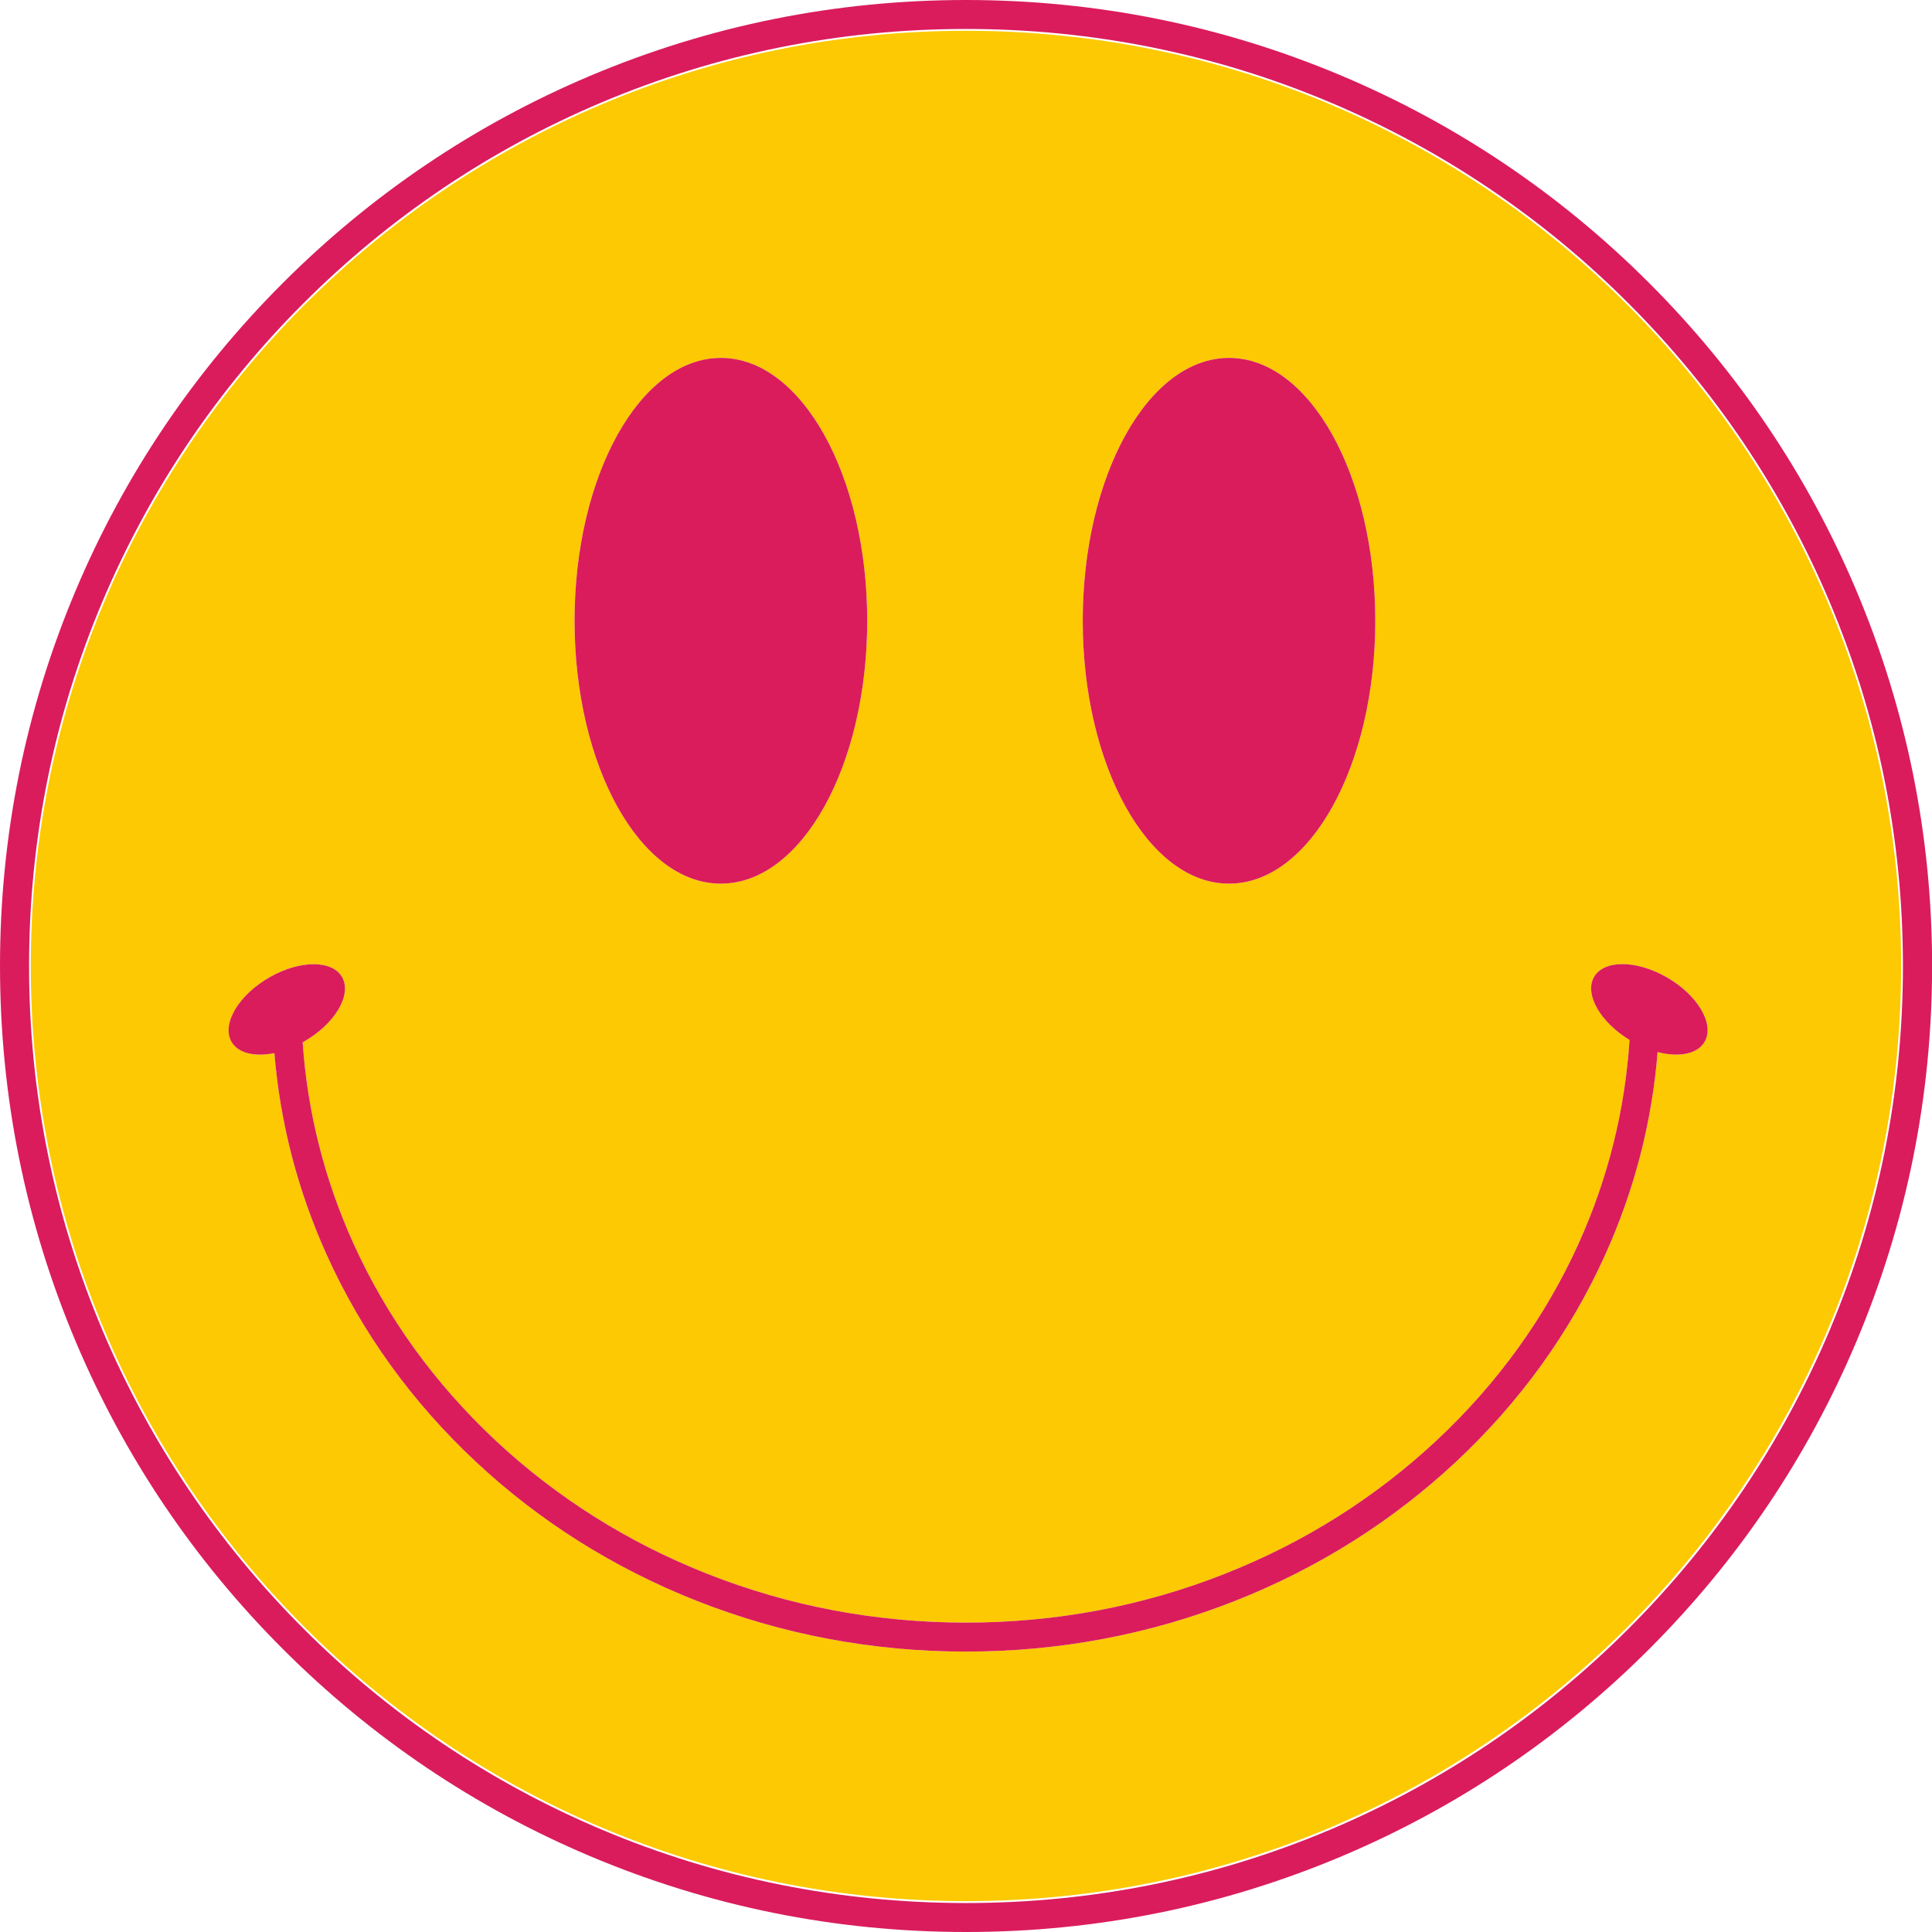
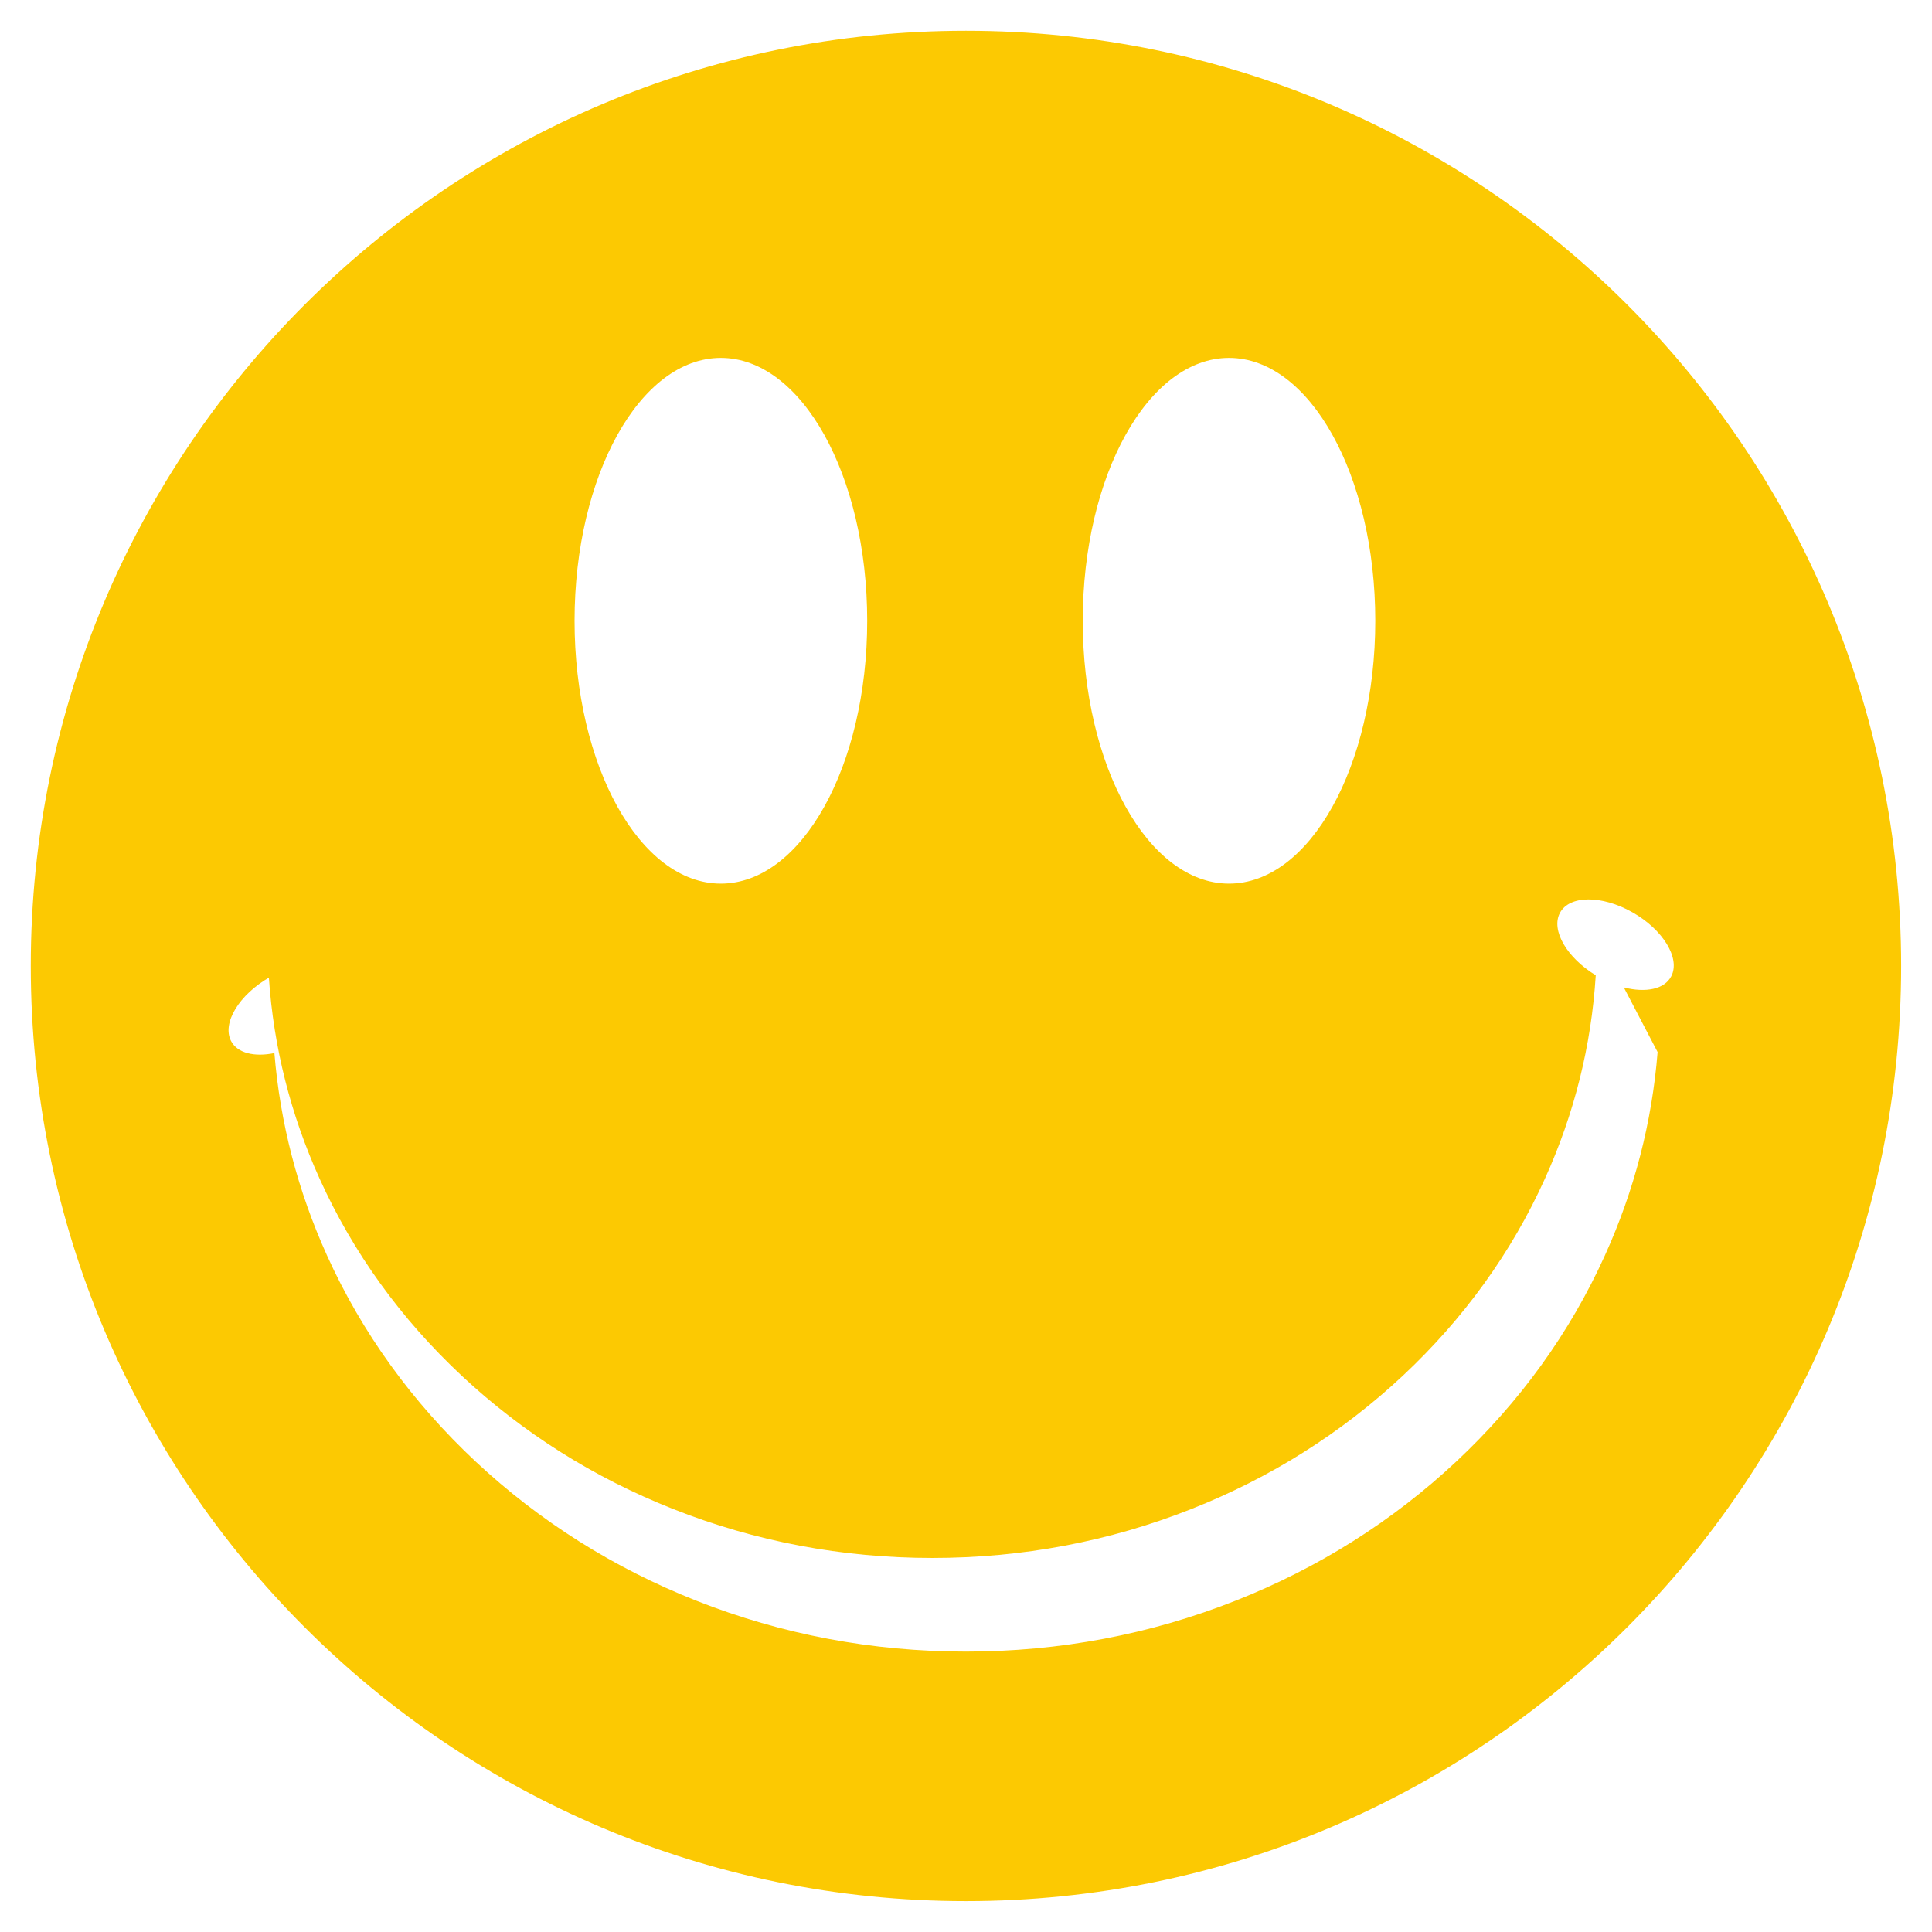
<svg xmlns="http://www.w3.org/2000/svg" viewBox="0 0 1927.1 1927.1">
-   <path d="M963.5 30.7c-515.2 0-932.8 417.6-932.8 932.8s417.6 932.8 932.8 932.8 932.8-417.6 932.8-932.8S1478.7 30.7 963.5 30.7zM1225.9 357c80.6 0 145.9 117.4 145.9 262.2s-65.3 262.2-145.9 262.2S1080 764 1080 619.2 1145.3 357 1225.9 357h0zM719 357c80.6 0 146 117.4 146 262.2s-65.4 262.2-146 262.2S573.1 764 573.1 619.2 638.4 357 719 357h0zm934.4 692.4c-5.6 70-23.2 138-52.5 202.7-34.9 77.2-84.9 146.4-148.5 205.9-63.5 59.4-137.5 106-219.9 138.6-85.2 33.7-175.7 50.8-269 50.8s-183.8-17.1-269-50.8c-82.4-32.6-156.3-79.2-219.9-138.6-63.6-59.5-113.6-128.7-148.5-205.9-29.1-64.4-46.7-132.1-52.4-201.7-19.9 4.1-36.9.1-43.2-12-9.3-17.8 8-46.4 38.7-63.8s63.1-17.1 72.4.7-8 46.4-38.7 63.8c-.3.2-.7.4-1 .6 4.7 69.3 21.7 136.6 50.6 200.5 33.3 73.7 81.1 139.9 141.9 196.7 60.9 56.9 131.8 101.6 210.8 132.8 81.8 32.4 168.8 48.8 258.4 48.8s176.6-16.4 258.4-48.8c79-31.2 149.9-75.9 210.8-132.8 60.8-56.9 108.6-123 141.9-196.7 29.3-64.7 46.3-132.7 50.7-202.9-28.8-17.5-44.8-44.8-35.8-62.1 9.3-17.8 41.7-18.1 72.4-.7s48 46 38.7 63.8c-6.7 13-25.6 16.7-47.3 11.1h0z" fill="#fcc902" />
-   <path d="M719 881.4c80.6 0 146-117.4 146-262.2S799.6 357 719 357 573.1 474.4 573.1 619.2 638.4 881.4 719 881.4zm506.9 0c80.6 0 145.9-117.4 145.9-262.2S1306.5 357 1225.9 357 1080 474.4 1080 619.2s65.3 262.2 145.9 262.2zm436.1 93.1h0c-30.7-17.4-63.1-17.1-72.4.7-9 17.2 6.9 44.5 35.8 62.1-4.5 70.1-21.5 138.2-50.7 202.9-33.3 73.7-81.1 139.9-141.9 196.7-60.9 56.9-131.8 101.6-210.8 132.8-81.8 32.4-168.8 48.8-258.4 48.8s-176.6-16.4-258.4-48.8c-79-31.2-149.9-75.9-210.8-132.8-60.8-56.9-108.6-123-141.9-196.7-28.9-63.9-45.9-131.2-50.6-200.5l1-.6c30.7-17.4 48-46 38.7-63.8s-41.7-18.1-72.4-.7-48 46-38.7 63.8c6.3 12.1 23.3 16.1 43.2 12 5.7 69.7 23.3 137.3 52.4 201.7 34.9 77.2 84.9 146.4 148.5 205.9 63.5 59.4 137.5 106 219.9 138.6 85.2 33.7 175.7 50.8 269 50.8s183.8-17.1 269-50.8c82.4-32.6 156.3-79.2 219.9-138.6 63.6-59.5 113.6-128.7 148.5-205.9 29.3-64.7 46.9-132.7 52.5-202.7 21.6 5.6 40.6 1.9 47.3-11 9.4-17.9-8-46.5-38.7-63.9zm189.4-386h0c-48.5-114.7-118-217.8-206.5-306.3s-191.5-158-306.3-206.5C1219.8 25.5 1093.6 0 963.5 0s-256.2 25.5-375 75.7c-114.7 48.5-217.8 118-306.3 206.5s-158 191.5-206.5 306.3C25.5 707.3 0 833.5 0 963.5s25.5 256.3 75.7 375.1c48.5 114.7 118 217.8 206.5 306.3s191.5 158 306.3 206.5c118.8 50.2 245 75.7 375.1 75.7s256.3-25.5 375.1-75.7c114.7-48.5 217.8-118 306.3-206.5s158-191.5 206.5-306.3c50.2-118.8 75.7-245 75.7-375.1s-25.6-256.2-75.8-375zm-26.6 738.9h0c-47.1 111.3-114.5 211.3-200.3 297.1s-185.8 153.2-297.1 200.3c-115.2 48.7-237.6 73.4-363.8 73.4s-248.6-24.7-363.8-73.4c-111.3-47.1-211.3-114.5-297.1-200.3s-153.2-185.8-200.3-297.1C53.7 1212.2 29 1089.8 29 963.6S53.6 715 102.3 599.7c47.1-111.3 114.5-211.3 200.3-297.1s185.8-153.2 297.1-200.3c115.2-48.7 237.6-73.4 363.8-73.4s248.6 24.7 363.8 73.4c111.3 47.1 211.3 114.5 297.1 200.3s153.2 185.8 200.3 297.1c48.7 115.2 73.4 237.6 73.4 363.8s-24.6 248.6-73.3 363.9z" fill="#da1c5c" />
+   <path d="M963.5 30.7c-515.2 0-932.8 417.6-932.8 932.8s417.6 932.8 932.8 932.8 932.8-417.6 932.8-932.8S1478.7 30.7 963.5 30.7zM1225.9 357c80.6 0 145.9 117.4 145.9 262.2s-65.3 262.2-145.9 262.2S1080 764 1080 619.2 1145.3 357 1225.9 357h0zM719 357c80.6 0 146 117.4 146 262.2s-65.4 262.2-146 262.2S573.1 764 573.1 619.2 638.4 357 719 357h0zm934.4 692.4c-5.6 70-23.2 138-52.5 202.7-34.9 77.2-84.9 146.4-148.5 205.9-63.5 59.4-137.5 106-219.9 138.6-85.2 33.7-175.7 50.8-269 50.8s-183.8-17.1-269-50.8c-82.4-32.6-156.3-79.2-219.9-138.6-63.6-59.5-113.6-128.7-148.5-205.9-29.1-64.4-46.7-132.1-52.4-201.7-19.9 4.1-36.9.1-43.2-12-9.3-17.8 8-46.4 38.7-63.8c-.3.2-.7.4-1 .6 4.7 69.3 21.7 136.6 50.6 200.5 33.3 73.7 81.1 139.9 141.9 196.7 60.9 56.9 131.8 101.6 210.8 132.8 81.8 32.4 168.8 48.8 258.4 48.8s176.6-16.4 258.4-48.8c79-31.2 149.9-75.9 210.8-132.8 60.8-56.9 108.6-123 141.9-196.7 29.3-64.7 46.3-132.7 50.7-202.9-28.8-17.5-44.8-44.8-35.8-62.1 9.3-17.8 41.7-18.1 72.4-.7s48 46 38.7 63.8c-6.7 13-25.6 16.7-47.3 11.1h0z" fill="#fcc902" />
</svg>